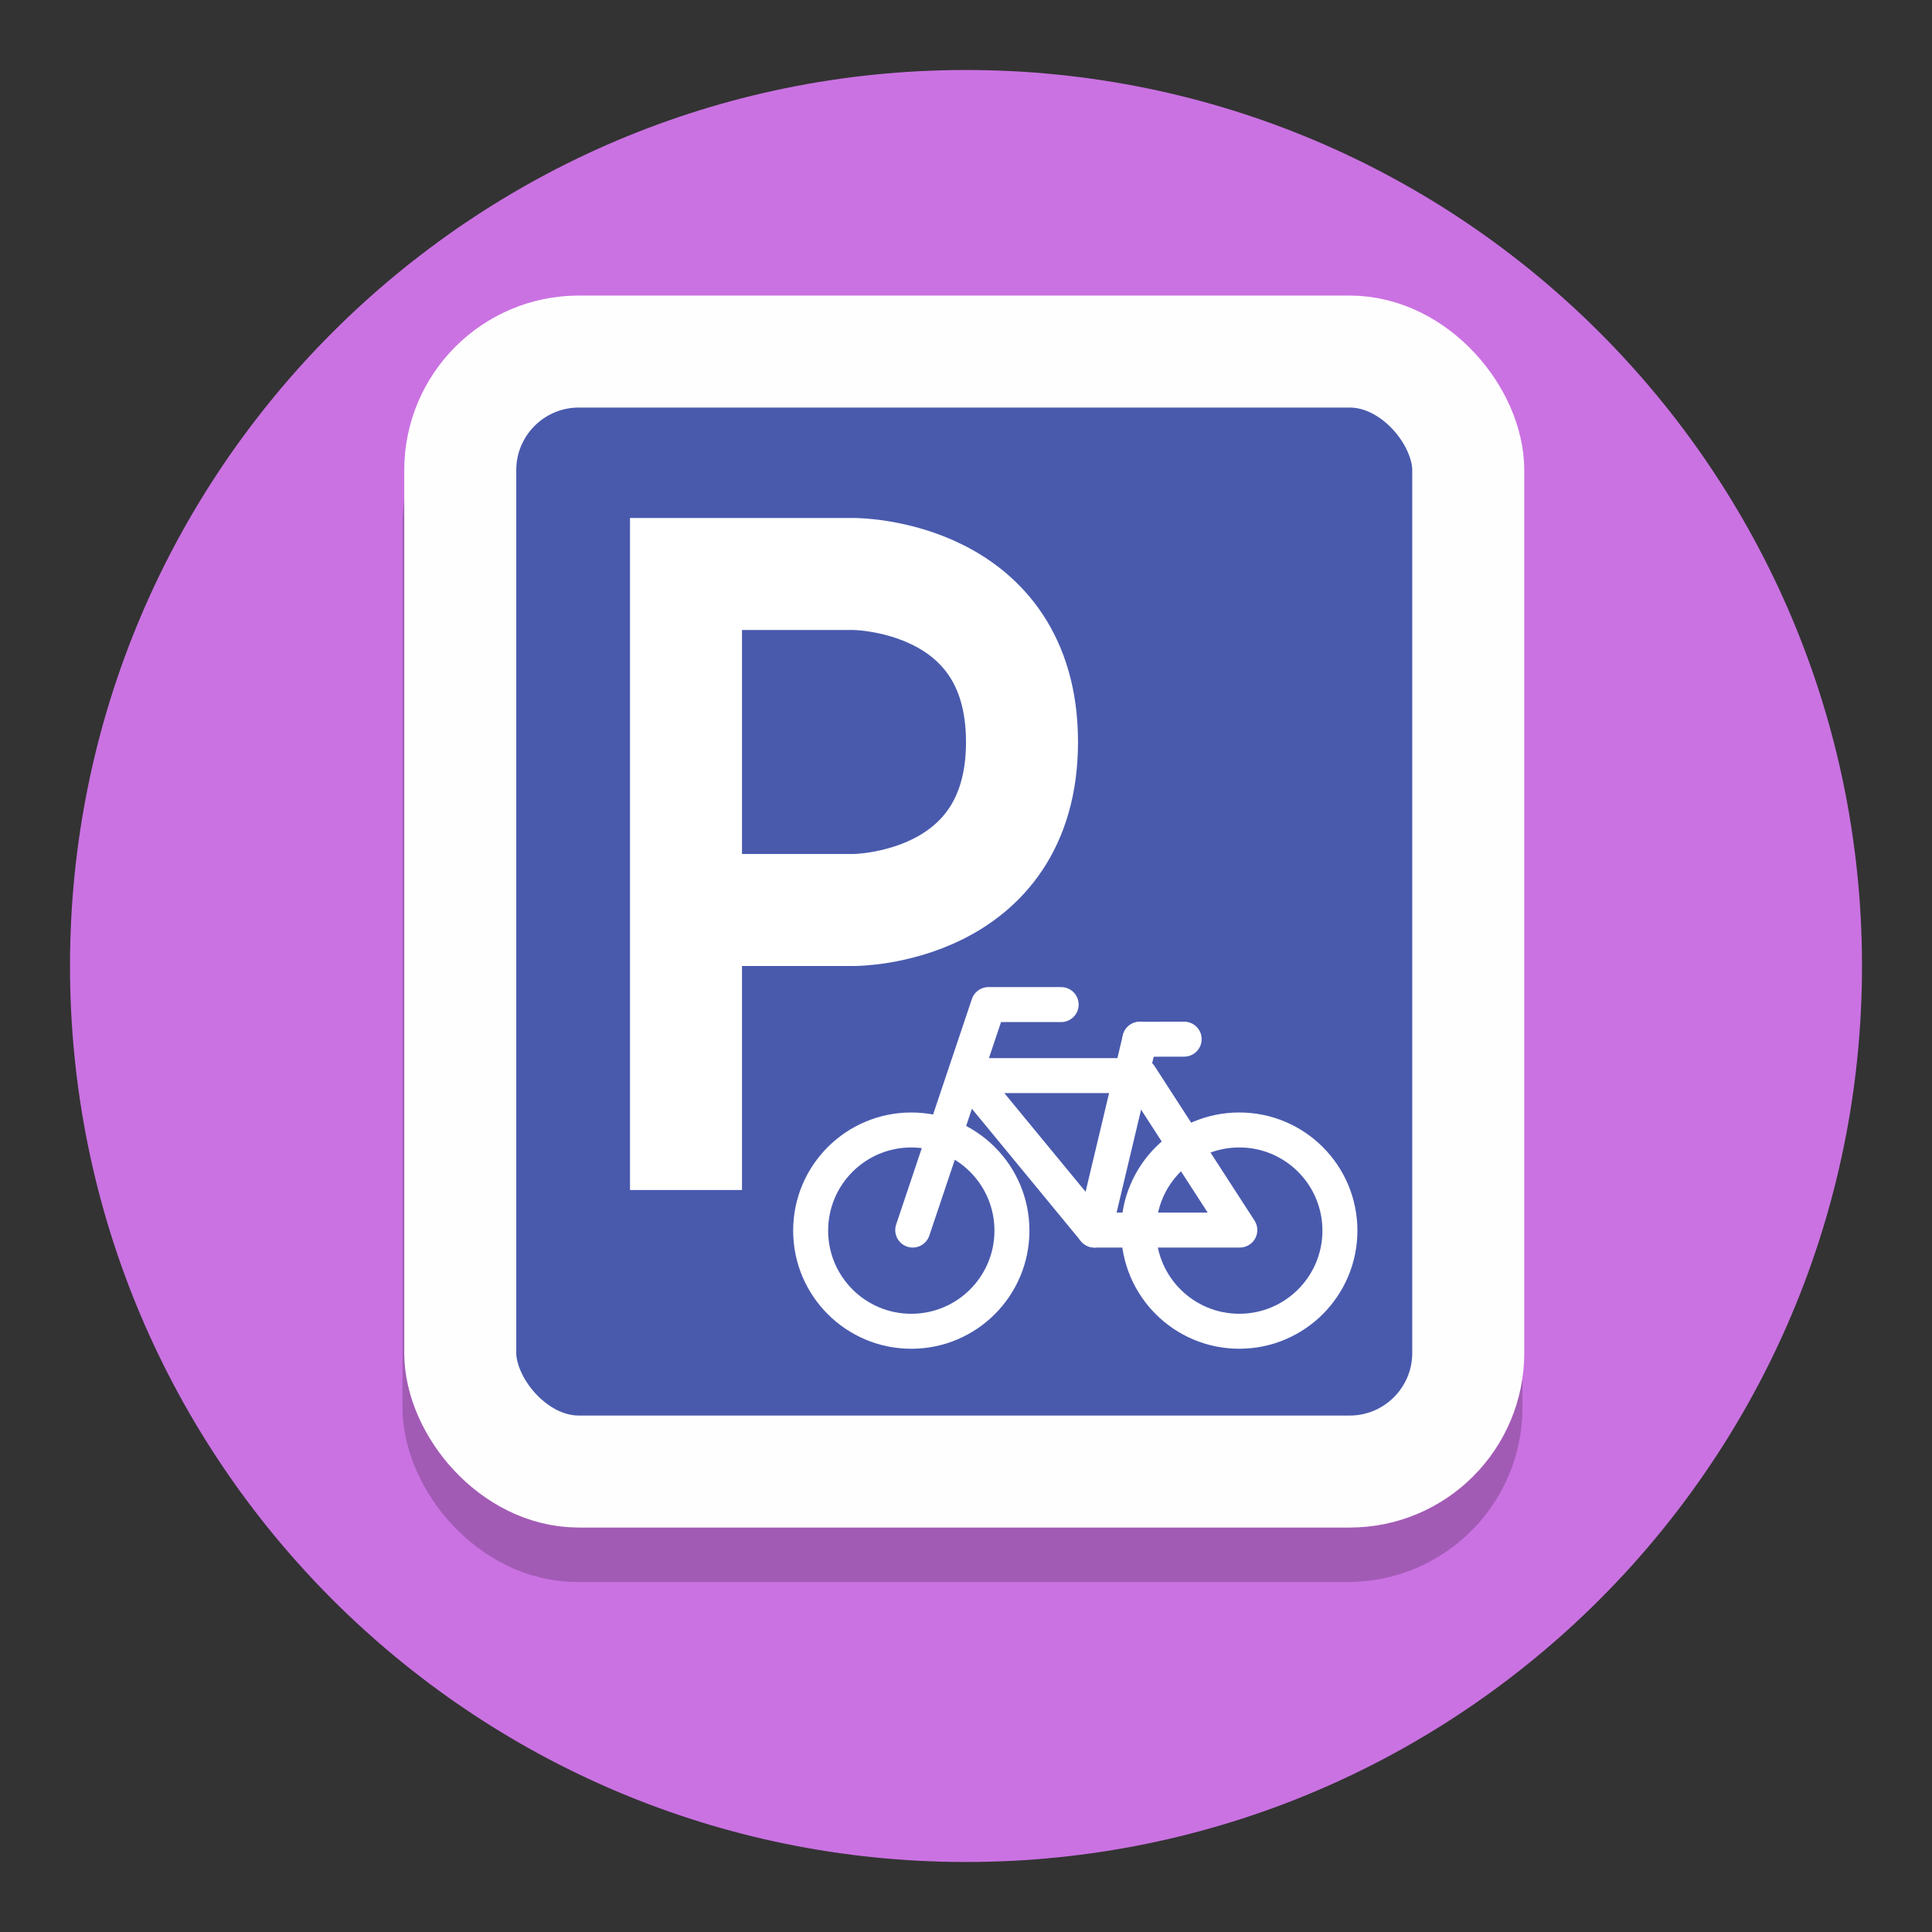
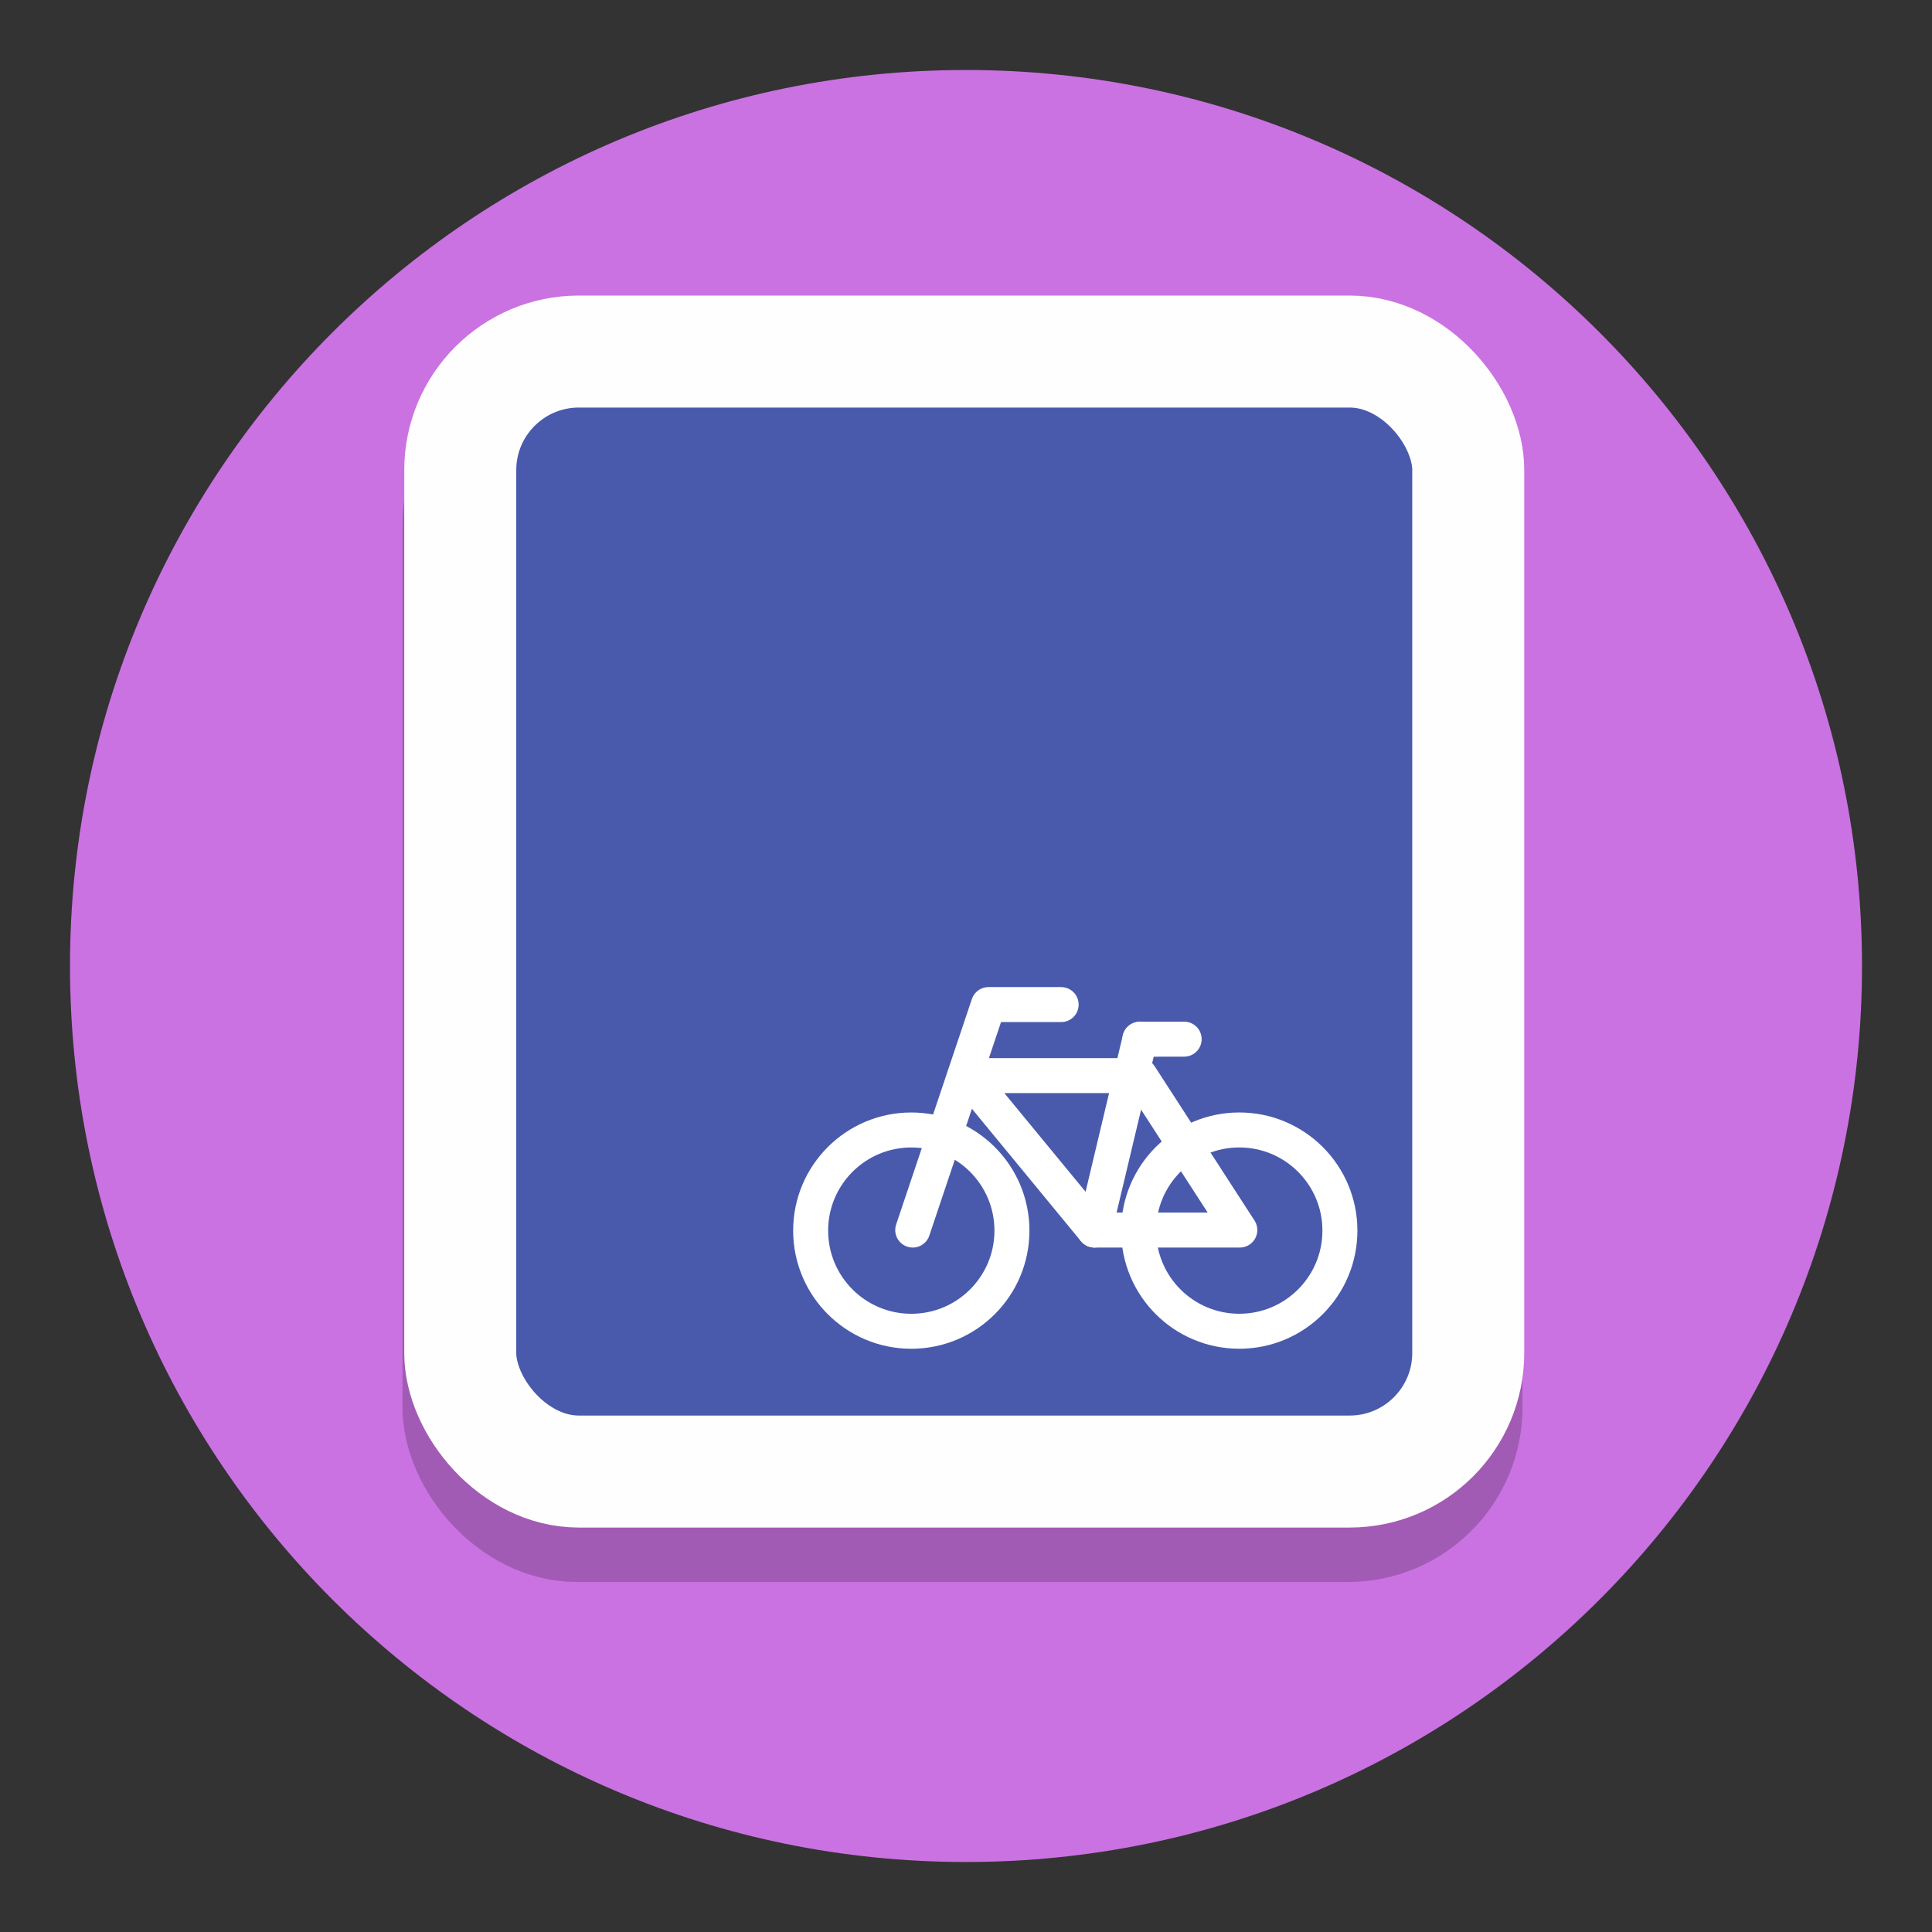
<svg xmlns="http://www.w3.org/2000/svg" xmlns:ns1="http://sodipodi.sourceforge.net/DTD/sodipodi-0.dtd" xmlns:ns2="http://www.inkscape.org/namespaces/inkscape" width="138" height="138" version="1.1" viewBox="0 0 138 138" id="svg3753" ns1:docname="StreetComplete_quest_bikeparking.svg" ns2:version="0.92.4 (5da689c313, 2019-01-14)">
  <rect x="0" y="0" width="138" height="138" fill="#333333" stroke="none" />
  <defs id="defs3757" />
  <ns1:namedview pagecolor="#ffffff" bordercolor="#666666" borderopacity="1" objecttolerance="10" gridtolerance="10" guidetolerance="10" ns2:pageopacity="0" ns2:pageshadow="2" ns2:window-width="1380" ns2:window-height="905" id="namedview3755" showgrid="false" ns2:zoom="4.201649" ns2:cx="63.904168" ns2:cy="54.951774" ns2:window-x="51" ns2:window-y="62" ns2:window-maximized="1" ns2:current-layer="svg3753" />
  <g transform="translate(722,149)" id="bicycle_parking" ns2:export-xdpi="95.983444" ns2:export-ydpi="95.983444" ns2:label="#g8992-4-3-4">
    <path ns2:connector-curvature="0" d="m -589,-80 c 0,35.346 -28.654,64 -64,64 -35.346,0 -64,-28.654 -64,-64 0,-35.346 28.654,-64 64,-64 35.346,0 64,28.654 64,64" id="path4485-6-00-40-1" style="fill:#ca72e2;fill-opacity:1;stroke-width:0.2" />
    <rect style="opacity:1;vector-effect:none;fill:none;fill-opacity:1;stroke:#000000;stroke-width:8;stroke-linecap:butt;stroke-linejoin:miter;stroke-miterlimit:4;stroke-dasharray:none;stroke-dashoffset:0;stroke-opacity:0.2;paint-order:normal" id="rect5107-9-1" width="72" height="80" x="-689.25" y="-120" ry="8.472" rx="8.472" />
    <g style="fill:#ffffff;fill-opacity:1;stroke:none;stroke-width:37.486;stroke-miterlimit:4;stroke-dasharray:none;stroke-opacity:1;paint-order:stroke fill markers" transform="matrix(0.216,0,0,-0.216,-674.941,-62.493)" id="g5816-4-7-4" />
    <rect style="opacity:1;vector-effect:none;fill:#495aad;fill-opacity:1;stroke:#ffffff;stroke-width:8;stroke-linecap:butt;stroke-linejoin:miter;stroke-miterlimit:4;stroke-dasharray:none;stroke-dashoffset:0;stroke-opacity:0.99;paint-order:normal" id="rect5107-6" width="72" height="80" x="-689.125" y="-123.889" ry="8.472" rx="8.472" />
    <g id="g8426-9-8" transform="matrix(0.649,0,0,0.649,-516.621,-336.315)" style="stroke:#ffffff;stroke-width:3.85;stroke-miterlimit:4;stroke-dasharray:none;stroke-opacity:1">
      <path ns1:nodetypes="ccc" ns2:connector-curvature="0" id="path8159-5-0" d="m -216,424 8.335,-24.815 h 8" style="fill:none;fill-rule:evenodd;stroke:#ffffff;stroke-width:3.85;stroke-linecap:round;stroke-linejoin:round;stroke-miterlimit:4;stroke-dasharray:none;stroke-opacity:1" />
      <path ns1:nodetypes="cc" ns2:connector-curvature="0" id="path8163-8-7" d="m -196,424 5,-21" style="fill:none;fill-rule:evenodd;stroke:#ffffff;stroke-width:3.85;stroke-linecap:round;stroke-linejoin:round;stroke-miterlimit:4;stroke-dasharray:none;stroke-opacity:1" />
      <path ns1:nodetypes="cc" ns2:connector-curvature="0" id="path8165-1-9" d="m -191,403 4.874,-0.01" style="fill:none;fill-rule:evenodd;stroke:#ffffff;stroke-width:3.85;stroke-linecap:round;stroke-linejoin:round;stroke-miterlimit:4;stroke-dasharray:none;stroke-opacity:1" />
      <path ns1:nodetypes="ccccc" ns2:connector-curvature="0" id="path8167-2-2" d="m -210,407 14,17 h 16 l -11,-17 h -19" style="fill:none;fill-rule:evenodd;stroke:#ffffff;stroke-width:3.85;stroke-linecap:round;stroke-linejoin:round;stroke-miterlimit:4;stroke-dasharray:none;stroke-opacity:1" />
      <circle r="11.077" cy="424.061" cx="-180.061" id="path8169-5-3" style="opacity:1;vector-effect:none;fill:none;fill-opacity:1;stroke:#ffffff;stroke-width:3.85;stroke-linecap:round;stroke-linejoin:round;stroke-miterlimit:4;stroke-dasharray:none;stroke-dashoffset:0;stroke-opacity:1;paint-order:normal" />
      <circle r="11.077" cy="424.063" cx="-216.158" id="path8169-4-2-9" style="opacity:1;vector-effect:none;fill:none;fill-opacity:1;stroke:#ffffff;stroke-width:3.85;stroke-linecap:round;stroke-linejoin:round;stroke-miterlimit:4;stroke-dasharray:none;stroke-dashoffset:0;stroke-opacity:1;paint-order:normal" />
    </g>
-     <path style="fill:none;fill-rule:evenodd;stroke:#ffffff;stroke-width:8;stroke-linecap:square;stroke-linejoin:miter;stroke-miterlimit:4;stroke-dasharray:none;stroke-opacity:1" d="m -673,-68 v -40 h 12 c 0,0 12,0 12,12 0,12 -12,12 -12,12 h -12" id="path5120-0" ns2:connector-curvature="0" ns1:nodetypes="ccczcc" />
  </g>
</svg>